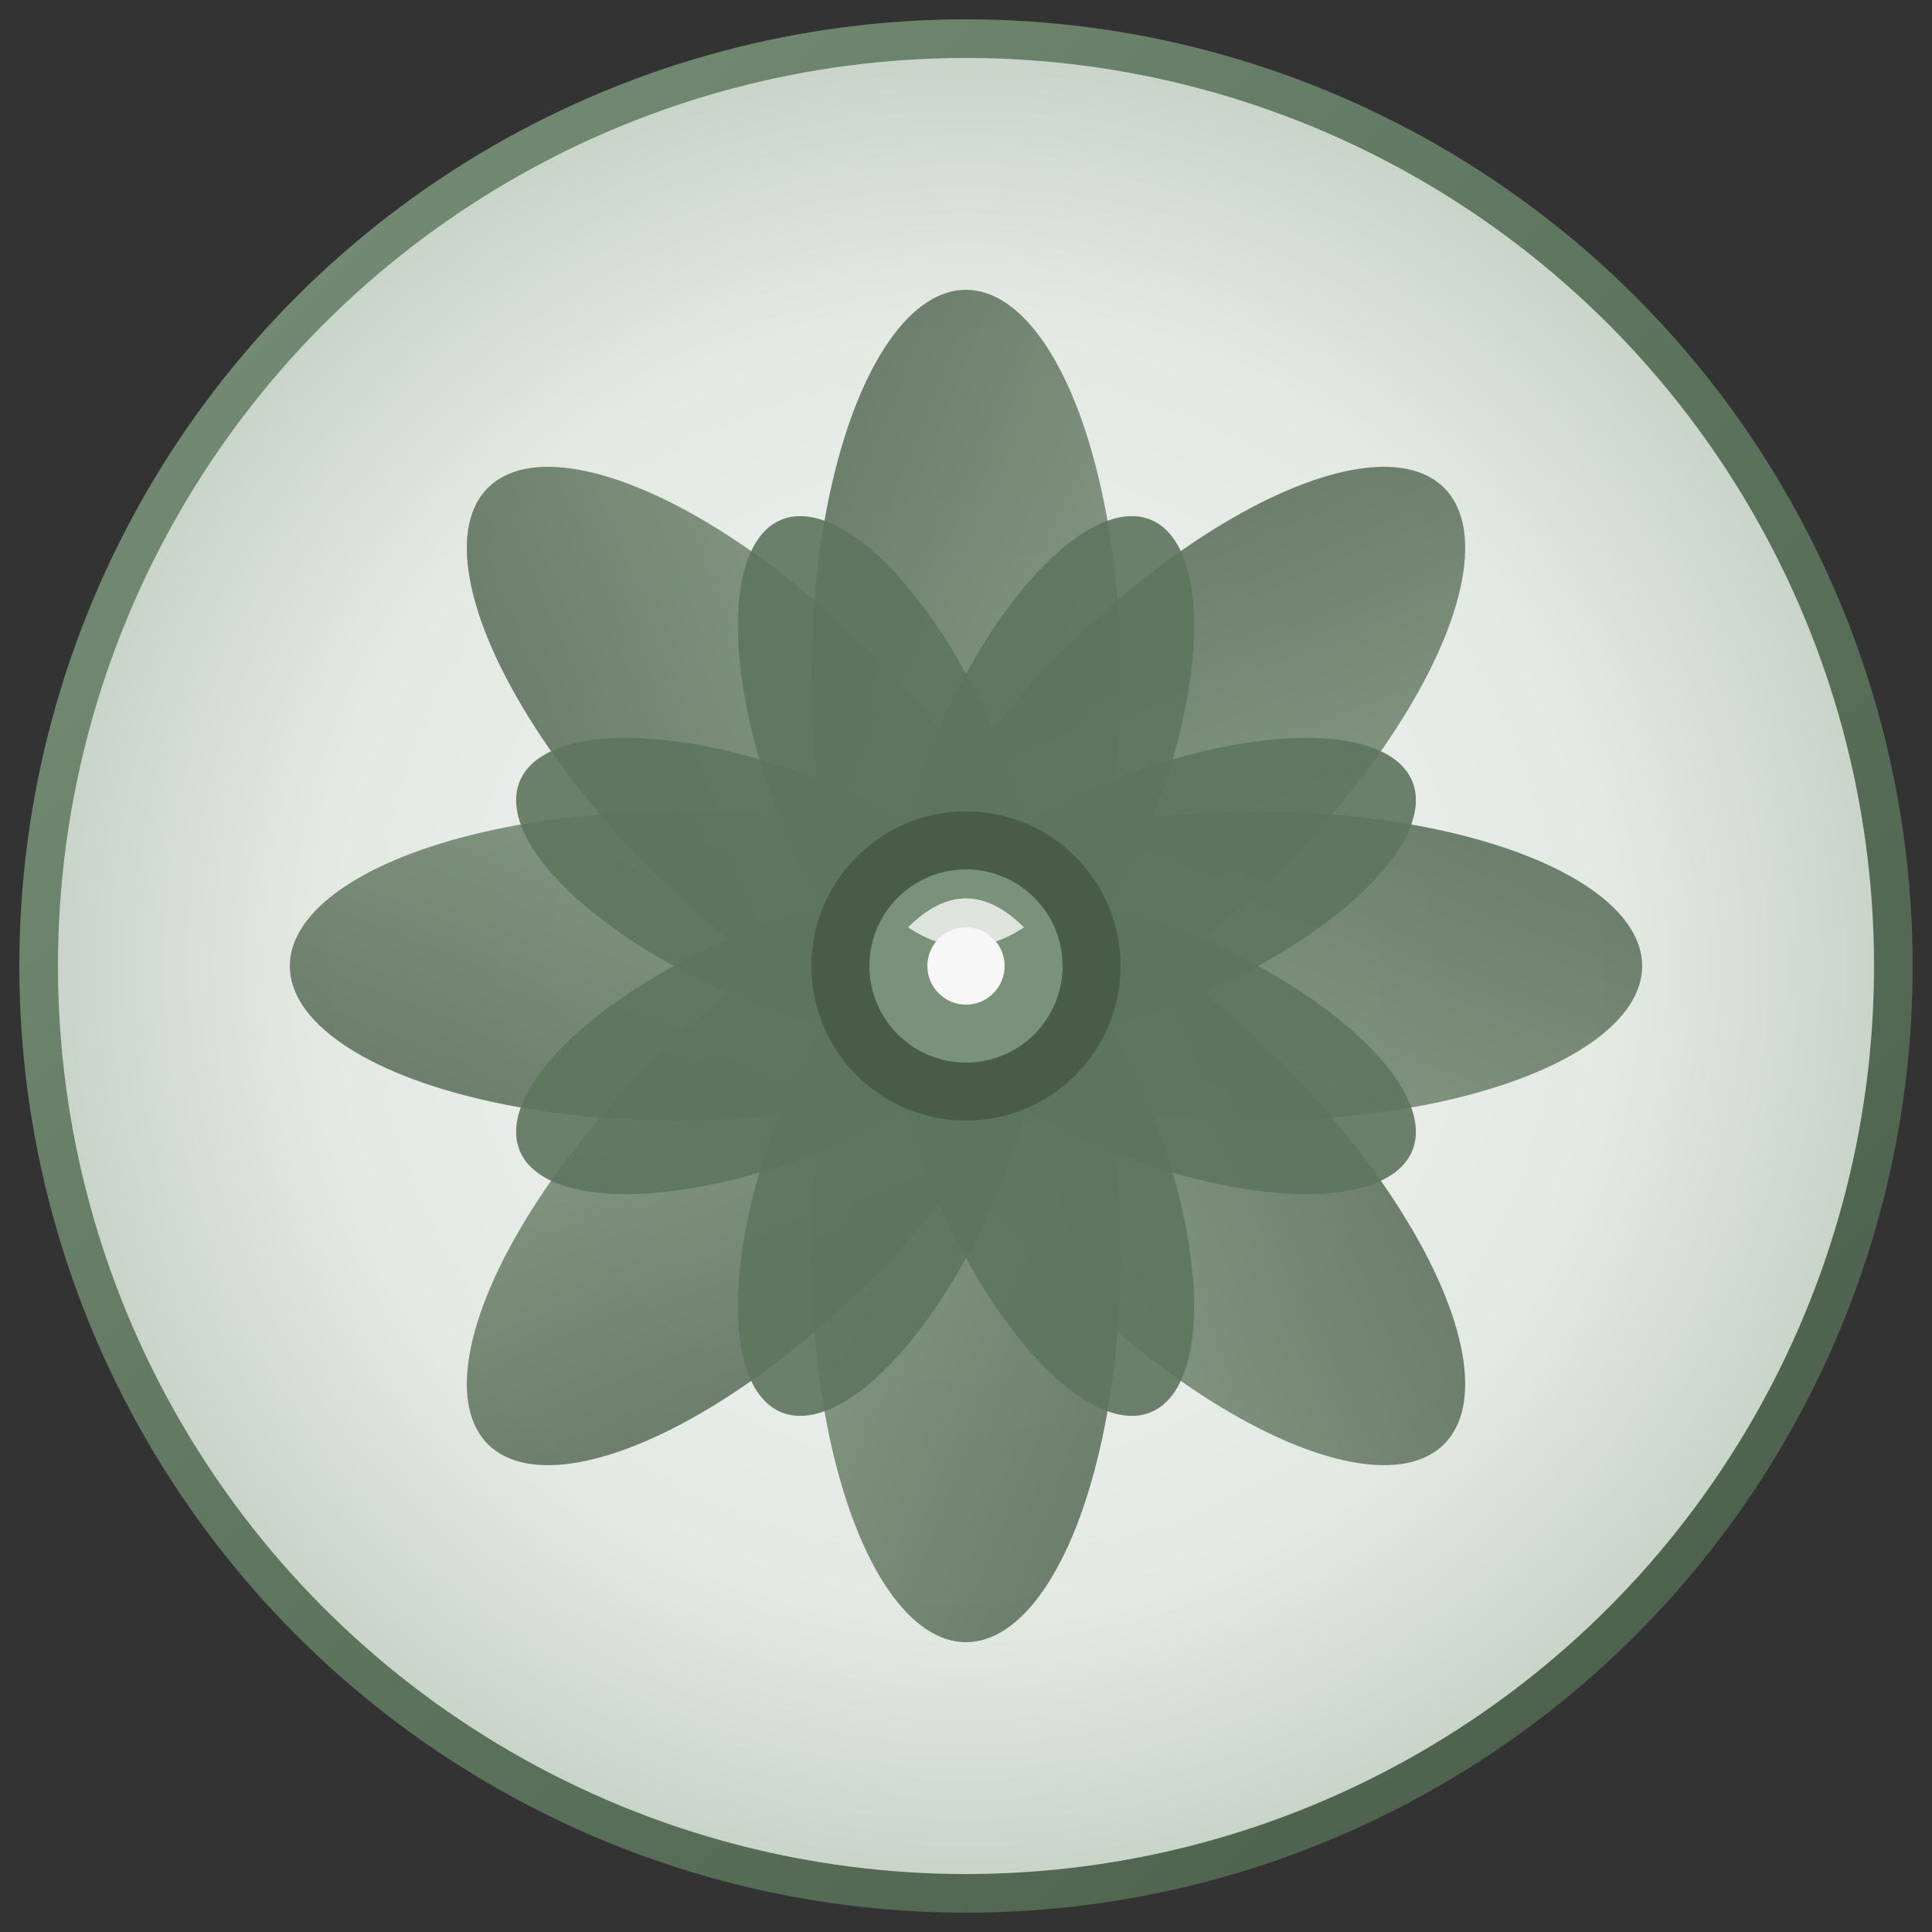
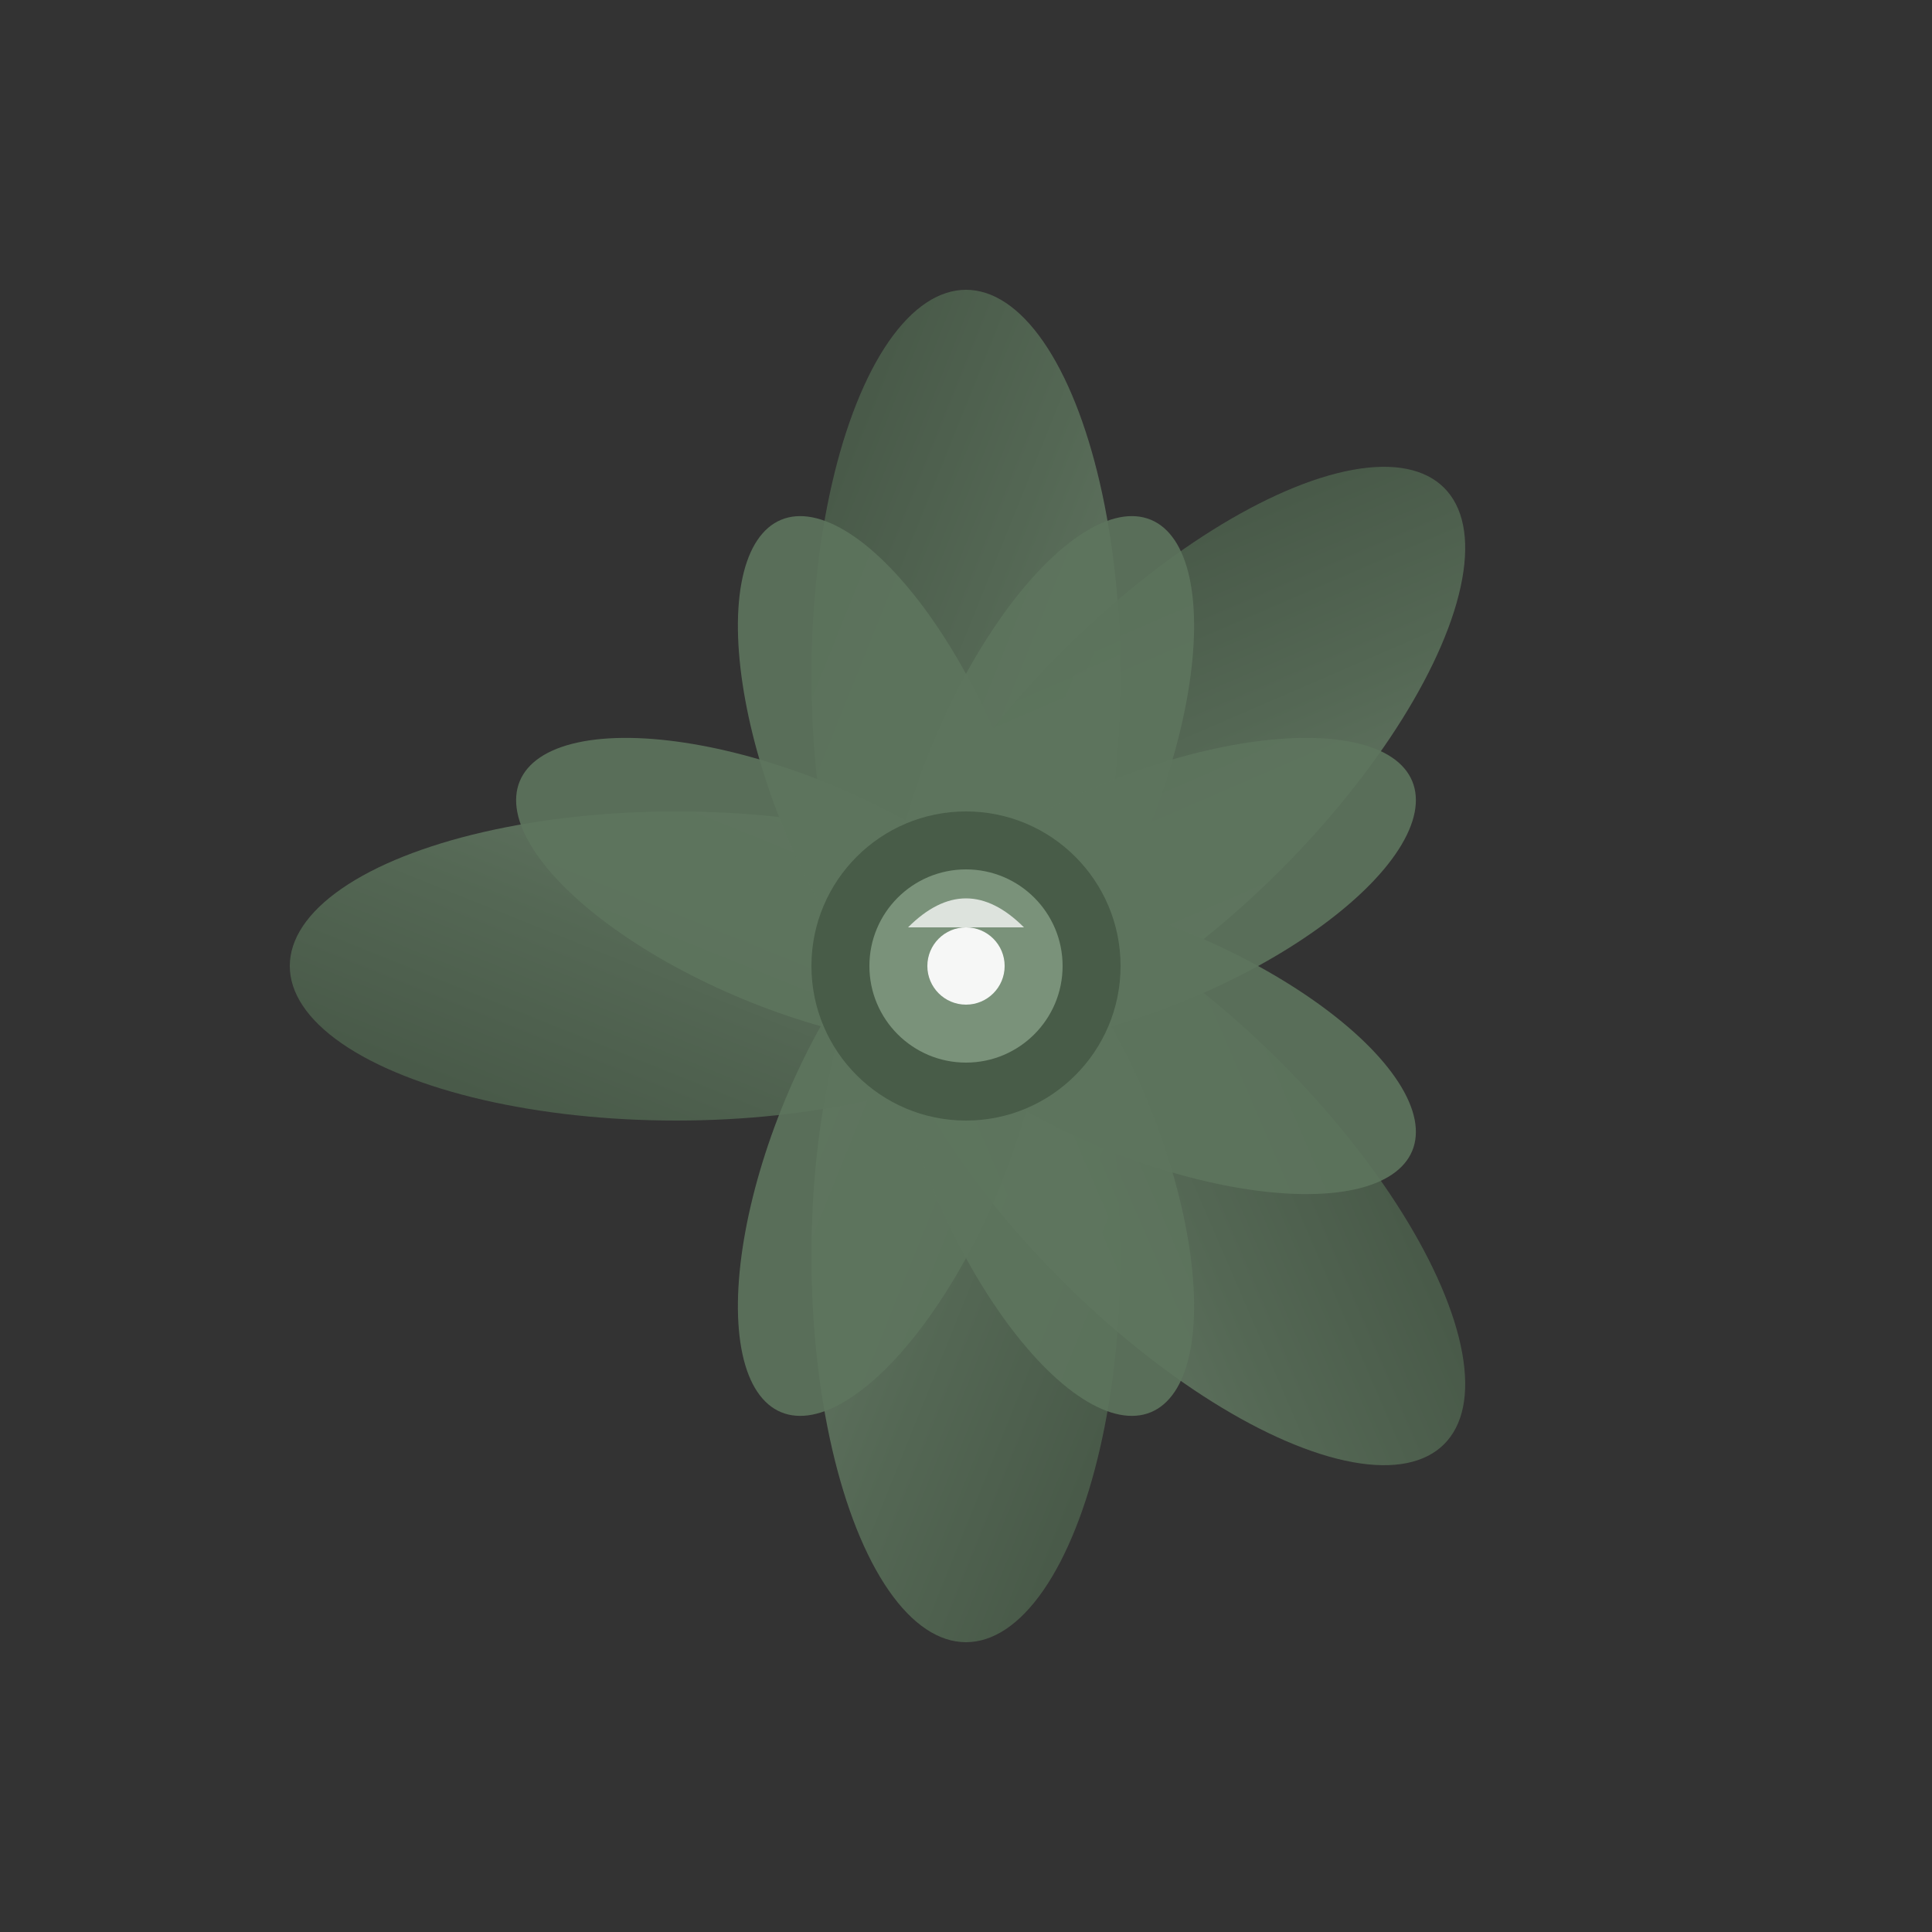
<svg xmlns="http://www.w3.org/2000/svg" viewBox="0 0 100 100" width="100" height="100">
  <rect x="0" y="0" width="100" height="100" fill="#333333" stroke="none" />
  <defs>
    <linearGradient id="leafGradient" x1="0%" y1="0%" x2="100%" y2="100%">
      <stop offset="0%" style="stop-color:#7a927a;stop-opacity:1" />
      <stop offset="50%" style="stop-color:#5d755d;stop-opacity:1" />
      <stop offset="100%" style="stop-color:#485c48;stop-opacity:1" />
    </linearGradient>
    <radialGradient id="centerGradient" cx="50%" cy="50%" r="50%">
      <stop offset="0%" style="stop-color:#f6f7f6;stop-opacity:1" />
      <stop offset="70%" style="stop-color:#e3e8e3;stop-opacity:1" />
      <stop offset="100%" style="stop-color:#c7d2c7;stop-opacity:1" />
    </radialGradient>
  </defs>
-   <circle cx="50" cy="50" r="48" fill="url(#centerGradient)" stroke="url(#leafGradient)" stroke-width="2" />
  <g transform="translate(50,50)">
    <ellipse cx="0" cy="15" rx="8" ry="20" fill="url(#leafGradient)" opacity="0.8" transform="rotate(0)" />
-     <ellipse cx="0" cy="15" rx="8" ry="20" fill="url(#leafGradient)" opacity="0.8" transform="rotate(45)" />
    <ellipse cx="0" cy="15" rx="8" ry="20" fill="url(#leafGradient)" opacity="0.8" transform="rotate(90)" />
-     <ellipse cx="0" cy="15" rx="8" ry="20" fill="url(#leafGradient)" opacity="0.8" transform="rotate(135)" />
    <ellipse cx="0" cy="15" rx="8" ry="20" fill="url(#leafGradient)" opacity="0.8" transform="rotate(180)" />
    <ellipse cx="0" cy="15" rx="8" ry="20" fill="url(#leafGradient)" opacity="0.8" transform="rotate(225)" />
-     <ellipse cx="0" cy="15" rx="8" ry="20" fill="url(#leafGradient)" opacity="0.8" transform="rotate(270)" />
    <ellipse cx="0" cy="15" rx="8" ry="20" fill="url(#leafGradient)" opacity="0.8" transform="rotate(315)" />
    <ellipse cx="0" cy="10" rx="6" ry="15" fill="#5d755d" opacity="0.9" transform="rotate(22.5)" />
-     <ellipse cx="0" cy="10" rx="6" ry="15" fill="#5d755d" opacity="0.9" transform="rotate(67.5)" />
    <ellipse cx="0" cy="10" rx="6" ry="15" fill="#5d755d" opacity="0.9" transform="rotate(112.5)" />
    <ellipse cx="0" cy="10" rx="6" ry="15" fill="#5d755d" opacity="0.9" transform="rotate(157.5)" />
    <ellipse cx="0" cy="10" rx="6" ry="15" fill="#5d755d" opacity="0.9" transform="rotate(202.5)" />
    <ellipse cx="0" cy="10" rx="6" ry="15" fill="#5d755d" opacity="0.9" transform="rotate(247.5)" />
    <ellipse cx="0" cy="10" rx="6" ry="15" fill="#5d755d" opacity="0.9" transform="rotate(292.5)" />
    <ellipse cx="0" cy="10" rx="6" ry="15" fill="#5d755d" opacity="0.9" transform="rotate(337.5)" />
    <circle cx="0" cy="0" r="8" fill="#485c48" />
    <circle cx="0" cy="0" r="5" fill="#7a927a" />
    <circle cx="0" cy="0" r="2" fill="#f6f7f6" />
  </g>
  <g transform="translate(50,50)">
-     <path d="M -3 -2 Q 0 -5 3 -2 Q 0 0 -3 -2 Z" fill="#f6f7f6" opacity="0.8" />
+     <path d="M -3 -2 Q 0 -5 3 -2 Z" fill="#f6f7f6" opacity="0.8" />
  </g>
</svg>